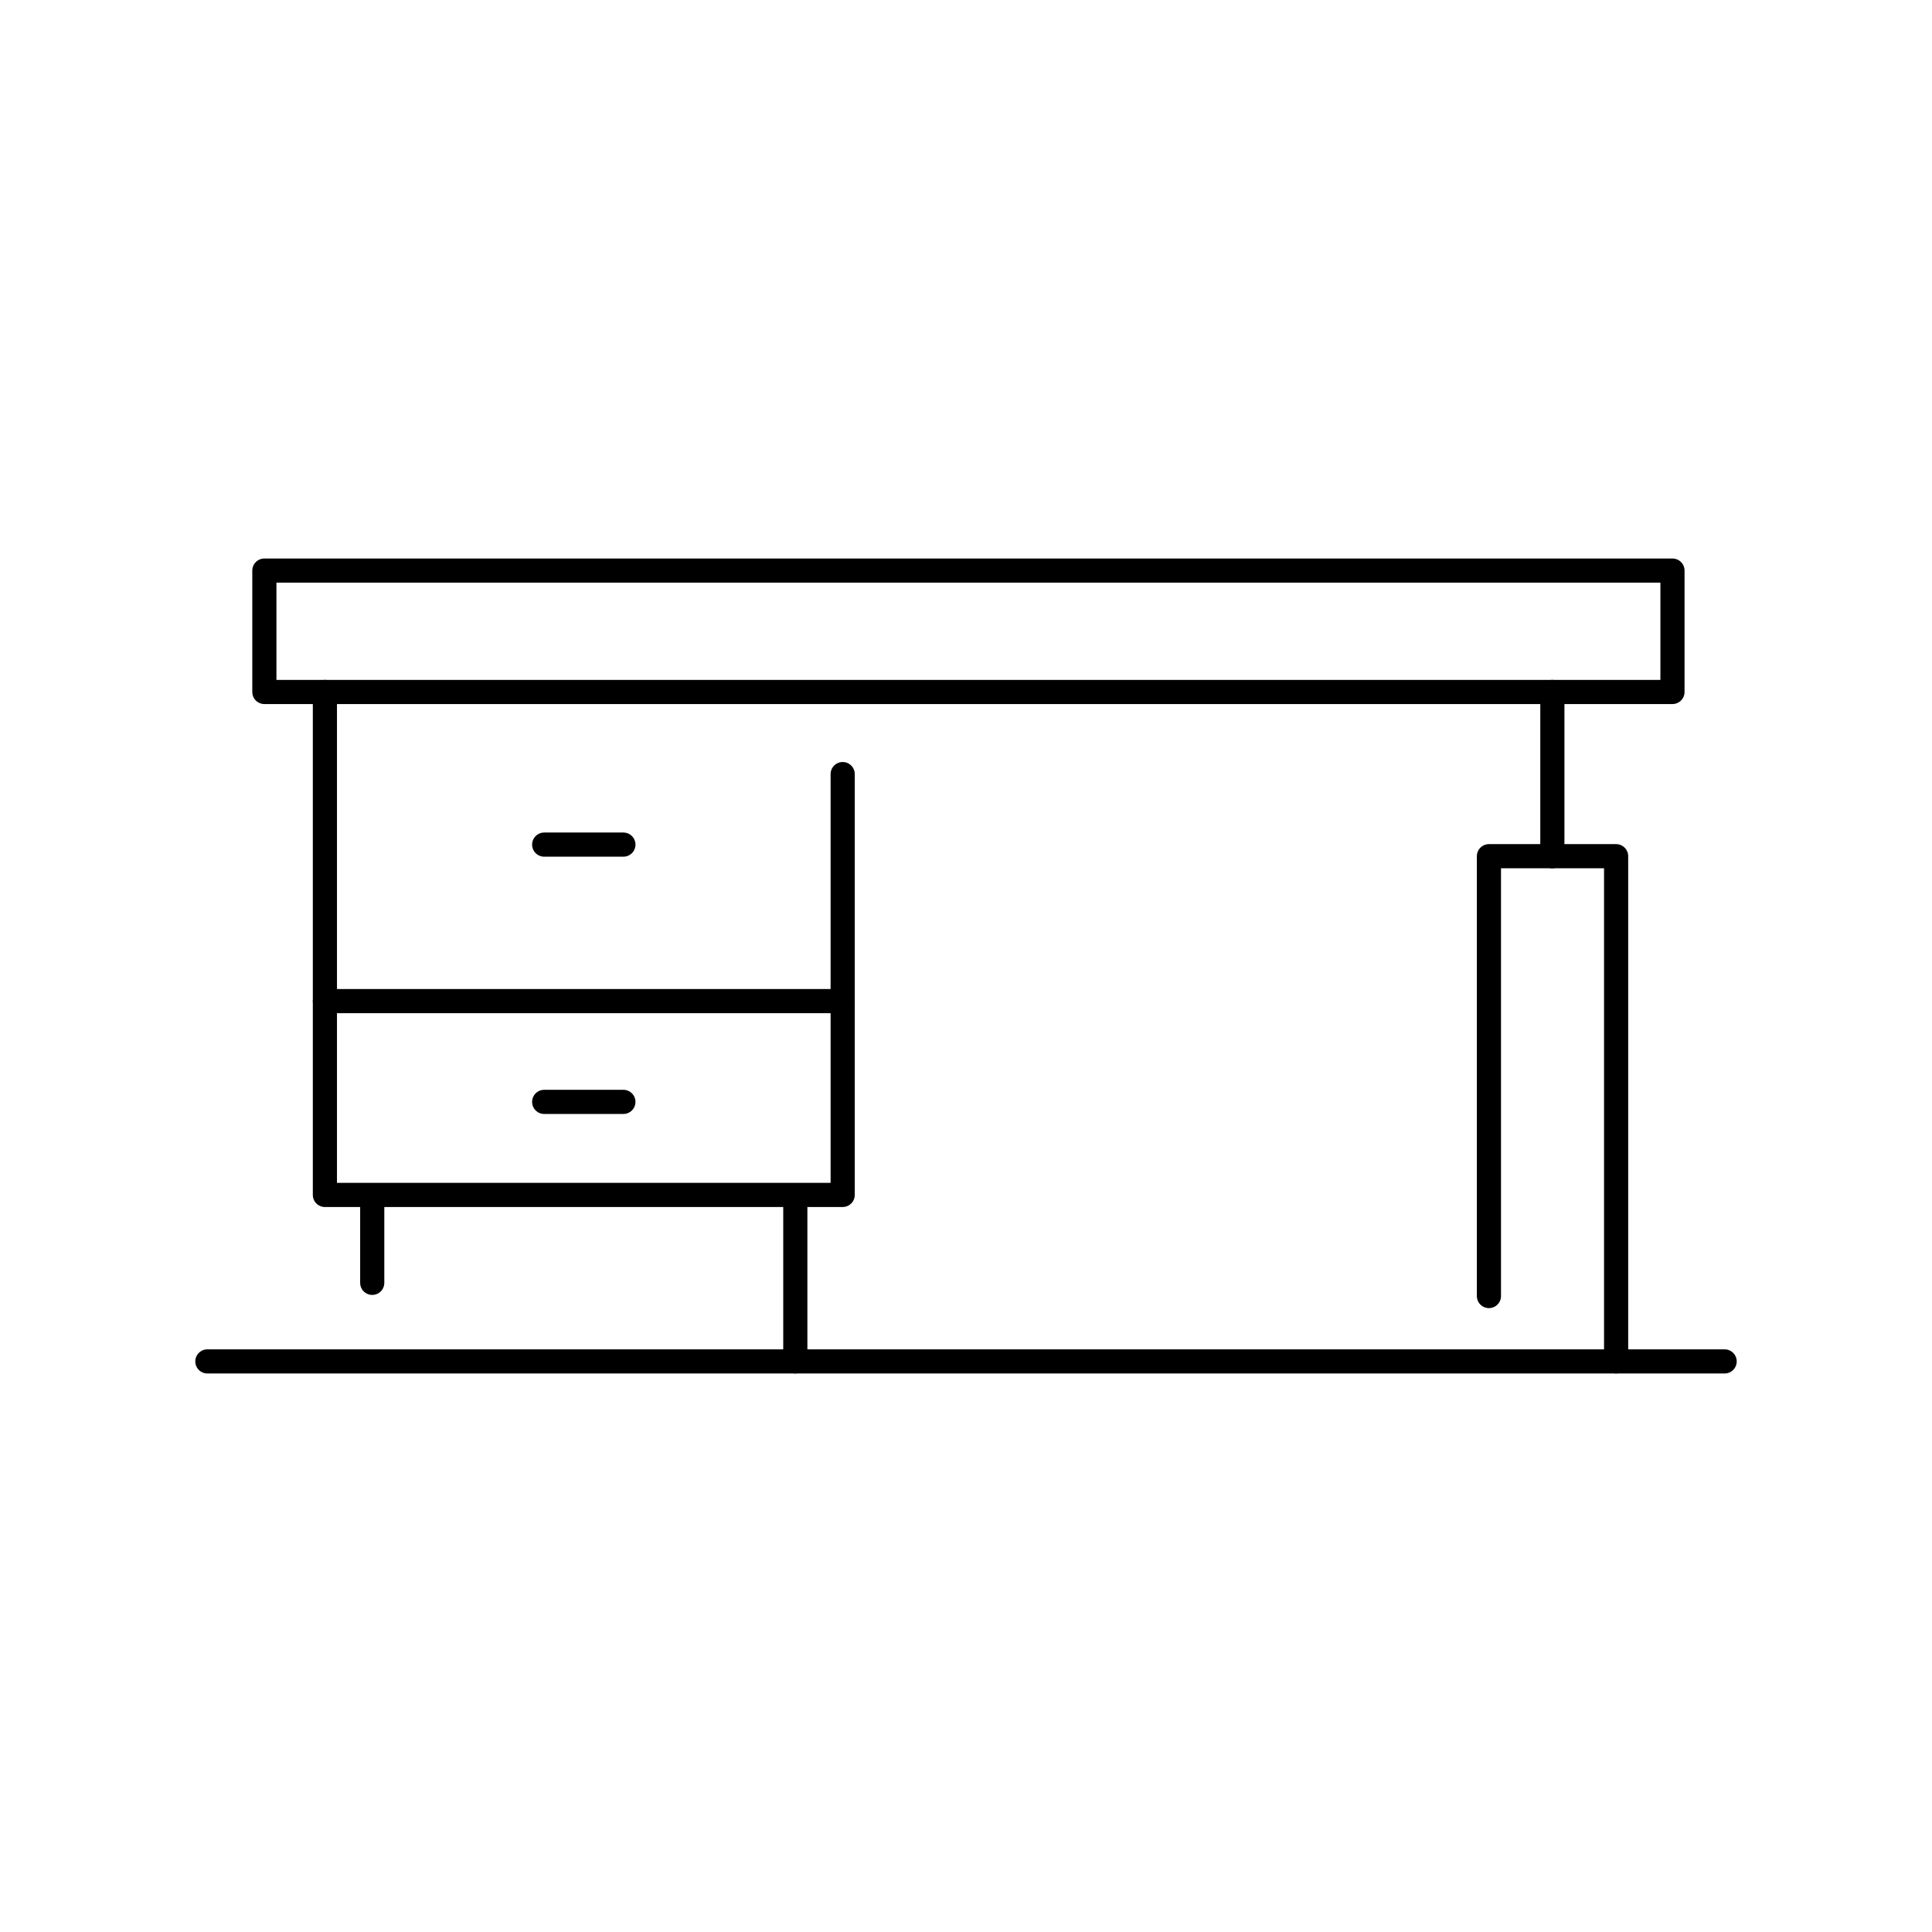
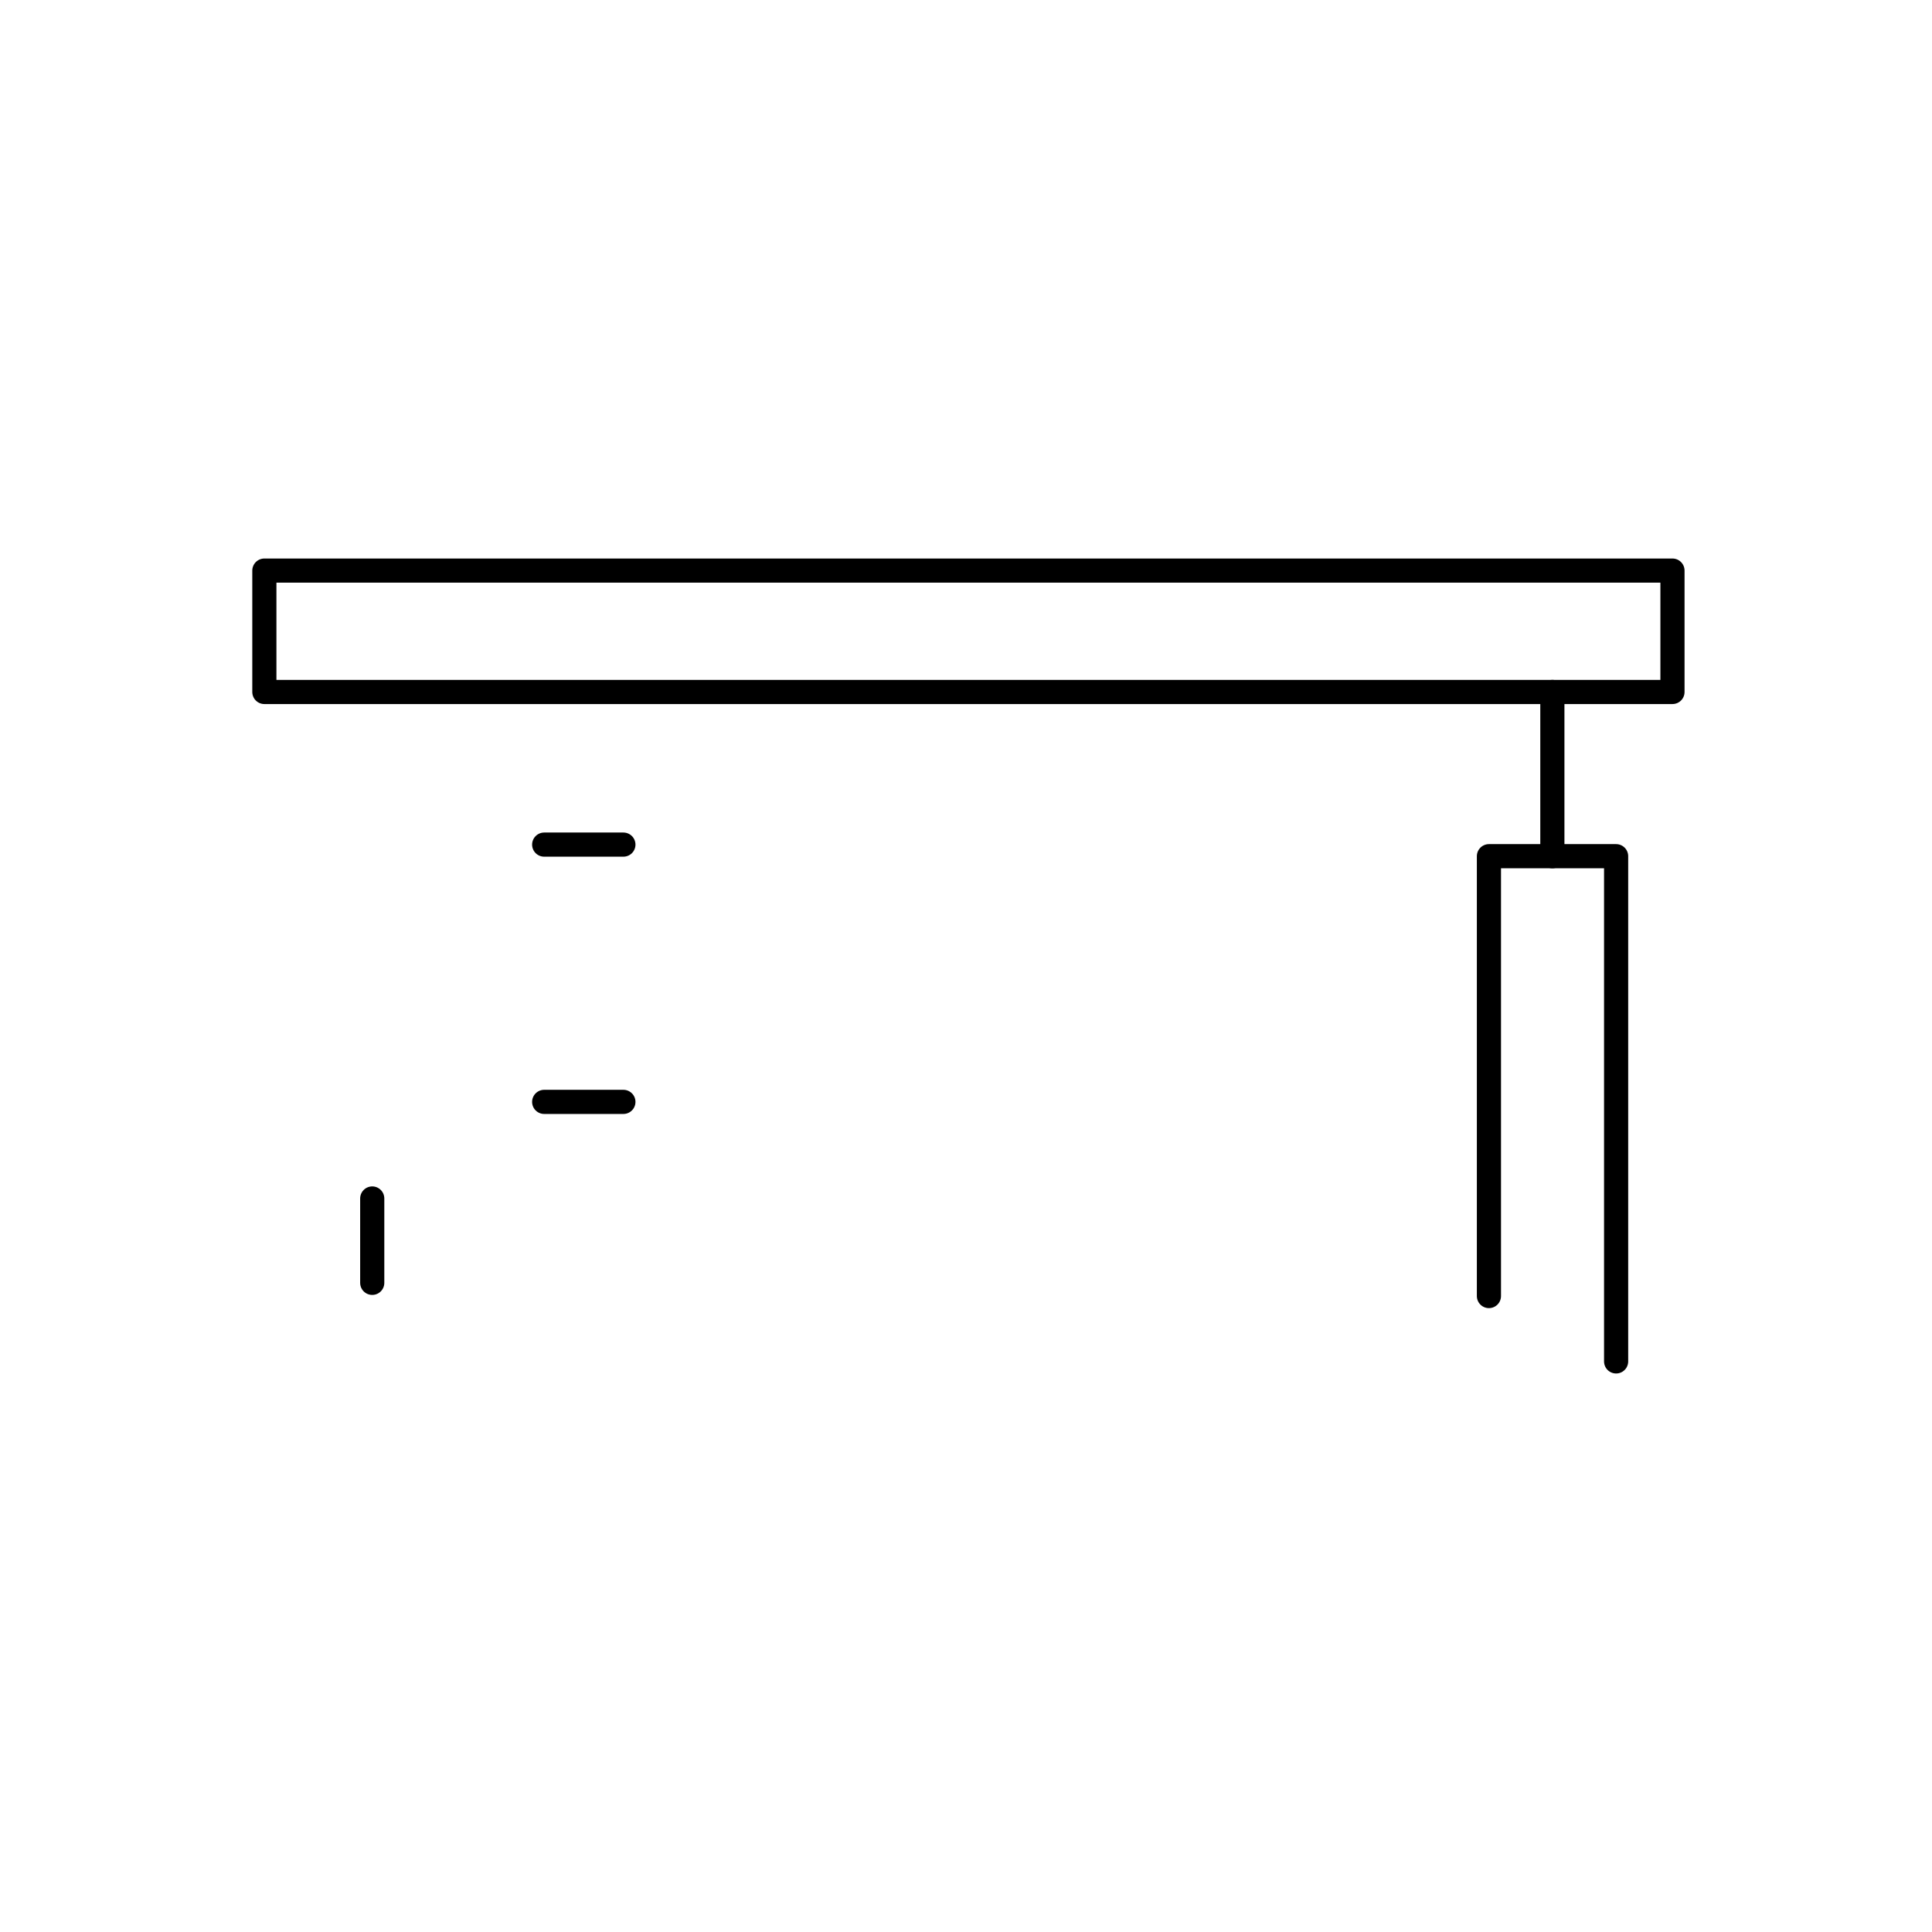
<svg xmlns="http://www.w3.org/2000/svg" width="60" height="60" viewBox="0 0 60 60" fill="none">
  <path d="M51.94 17.72H8.21V21.49H51.94V17.72Z" stroke="black" stroke-width="0.75" stroke-linecap="round" stroke-linejoin="round" />
  <path d="M48.21 21.49V26.59" stroke="black" stroke-width="0.75" stroke-linecap="round" stroke-linejoin="round" />
  <path d="M46.24 40.25V26.59H50.19V42.28" stroke="black" stroke-width="0.75" stroke-linecap="round" stroke-linejoin="round" />
-   <path d="M26.17 24.04V37.11H10.09V21.49" stroke="black" stroke-width="0.75" stroke-linecap="round" stroke-linejoin="round" />
  <path d="M11.56 37.22V39.84" stroke="black" stroke-width="0.75" stroke-linecap="round" stroke-linejoin="round" />
-   <path d="M24.699 37.4V42.28" stroke="black" stroke-width="0.75" stroke-linecap="round" stroke-linejoin="round" />
-   <path d="M10.09 31.09H26.17" stroke="black" stroke-width="0.75" stroke-linecap="round" stroke-linejoin="round" />
  <path d="M16.9 26.23H19.36" stroke="black" stroke-width="0.75" stroke-linecap="round" stroke-linejoin="round" />
  <path d="M16.9 34.22H19.36" stroke="black" stroke-width="0.75" stroke-linecap="round" stroke-linejoin="round" />
-   <path d="M6.44 42.28H53.56" stroke="black" stroke-width="0.75" stroke-linecap="round" stroke-linejoin="round" />
</svg>